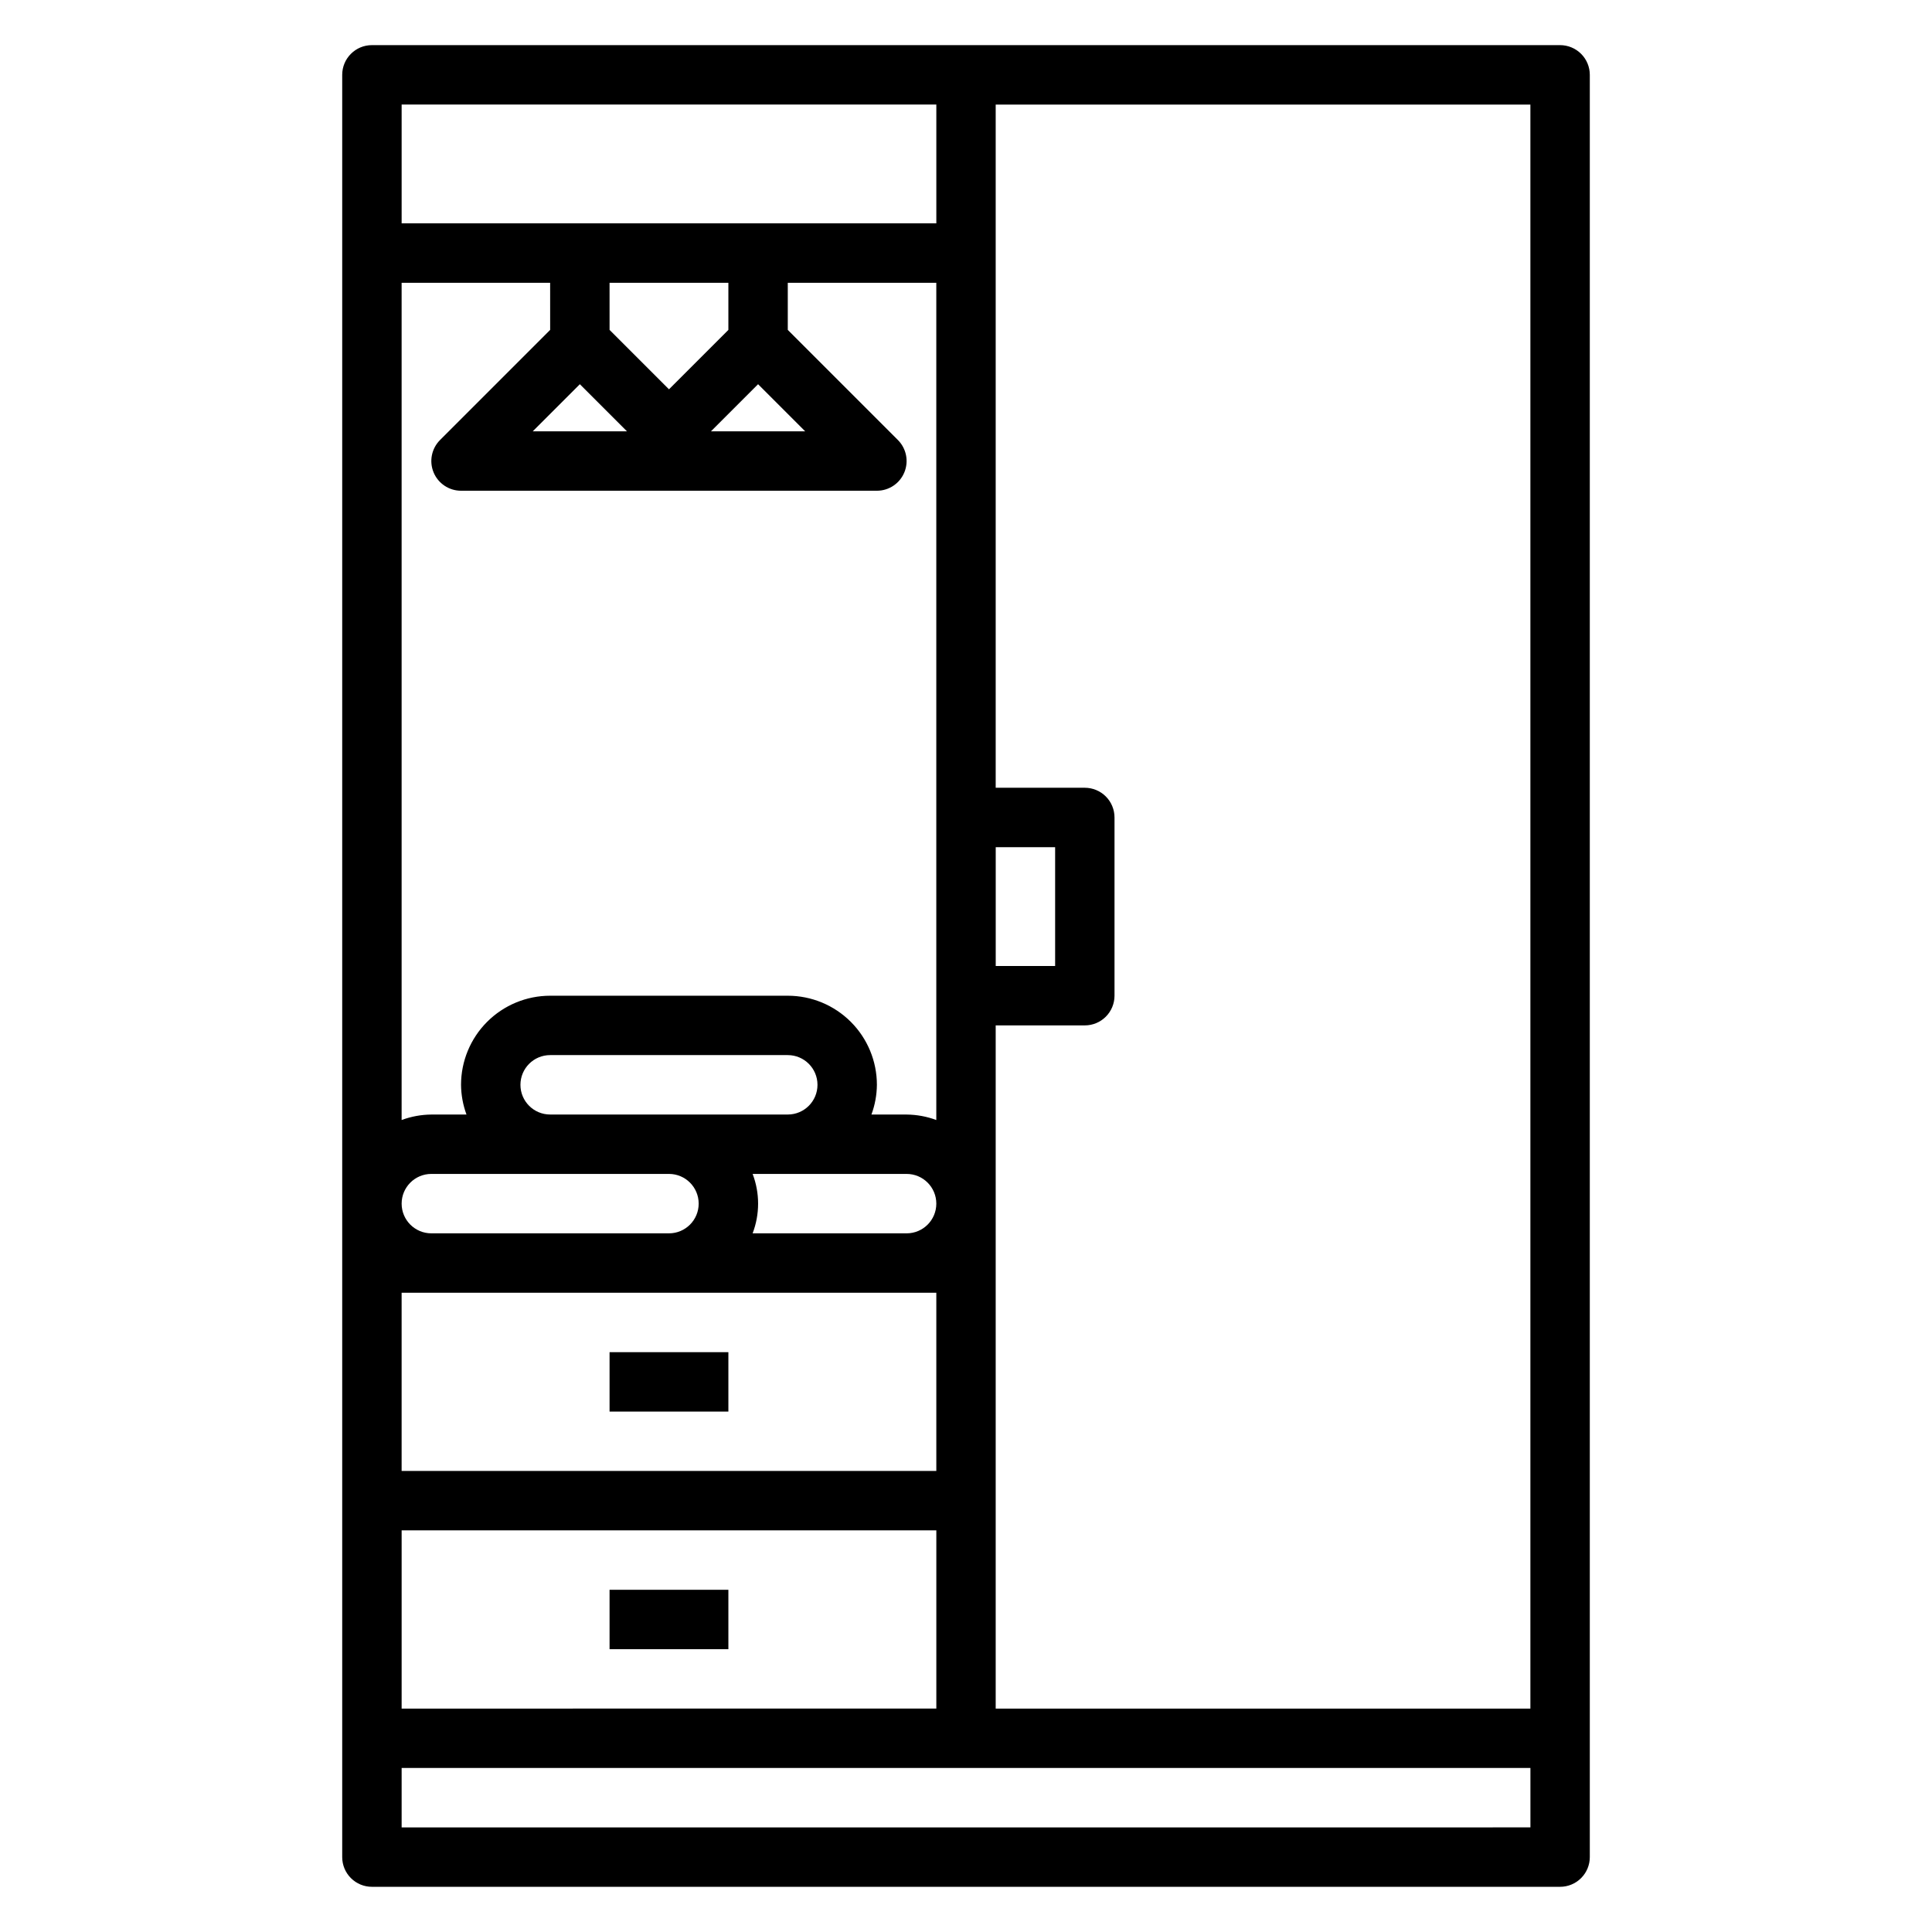
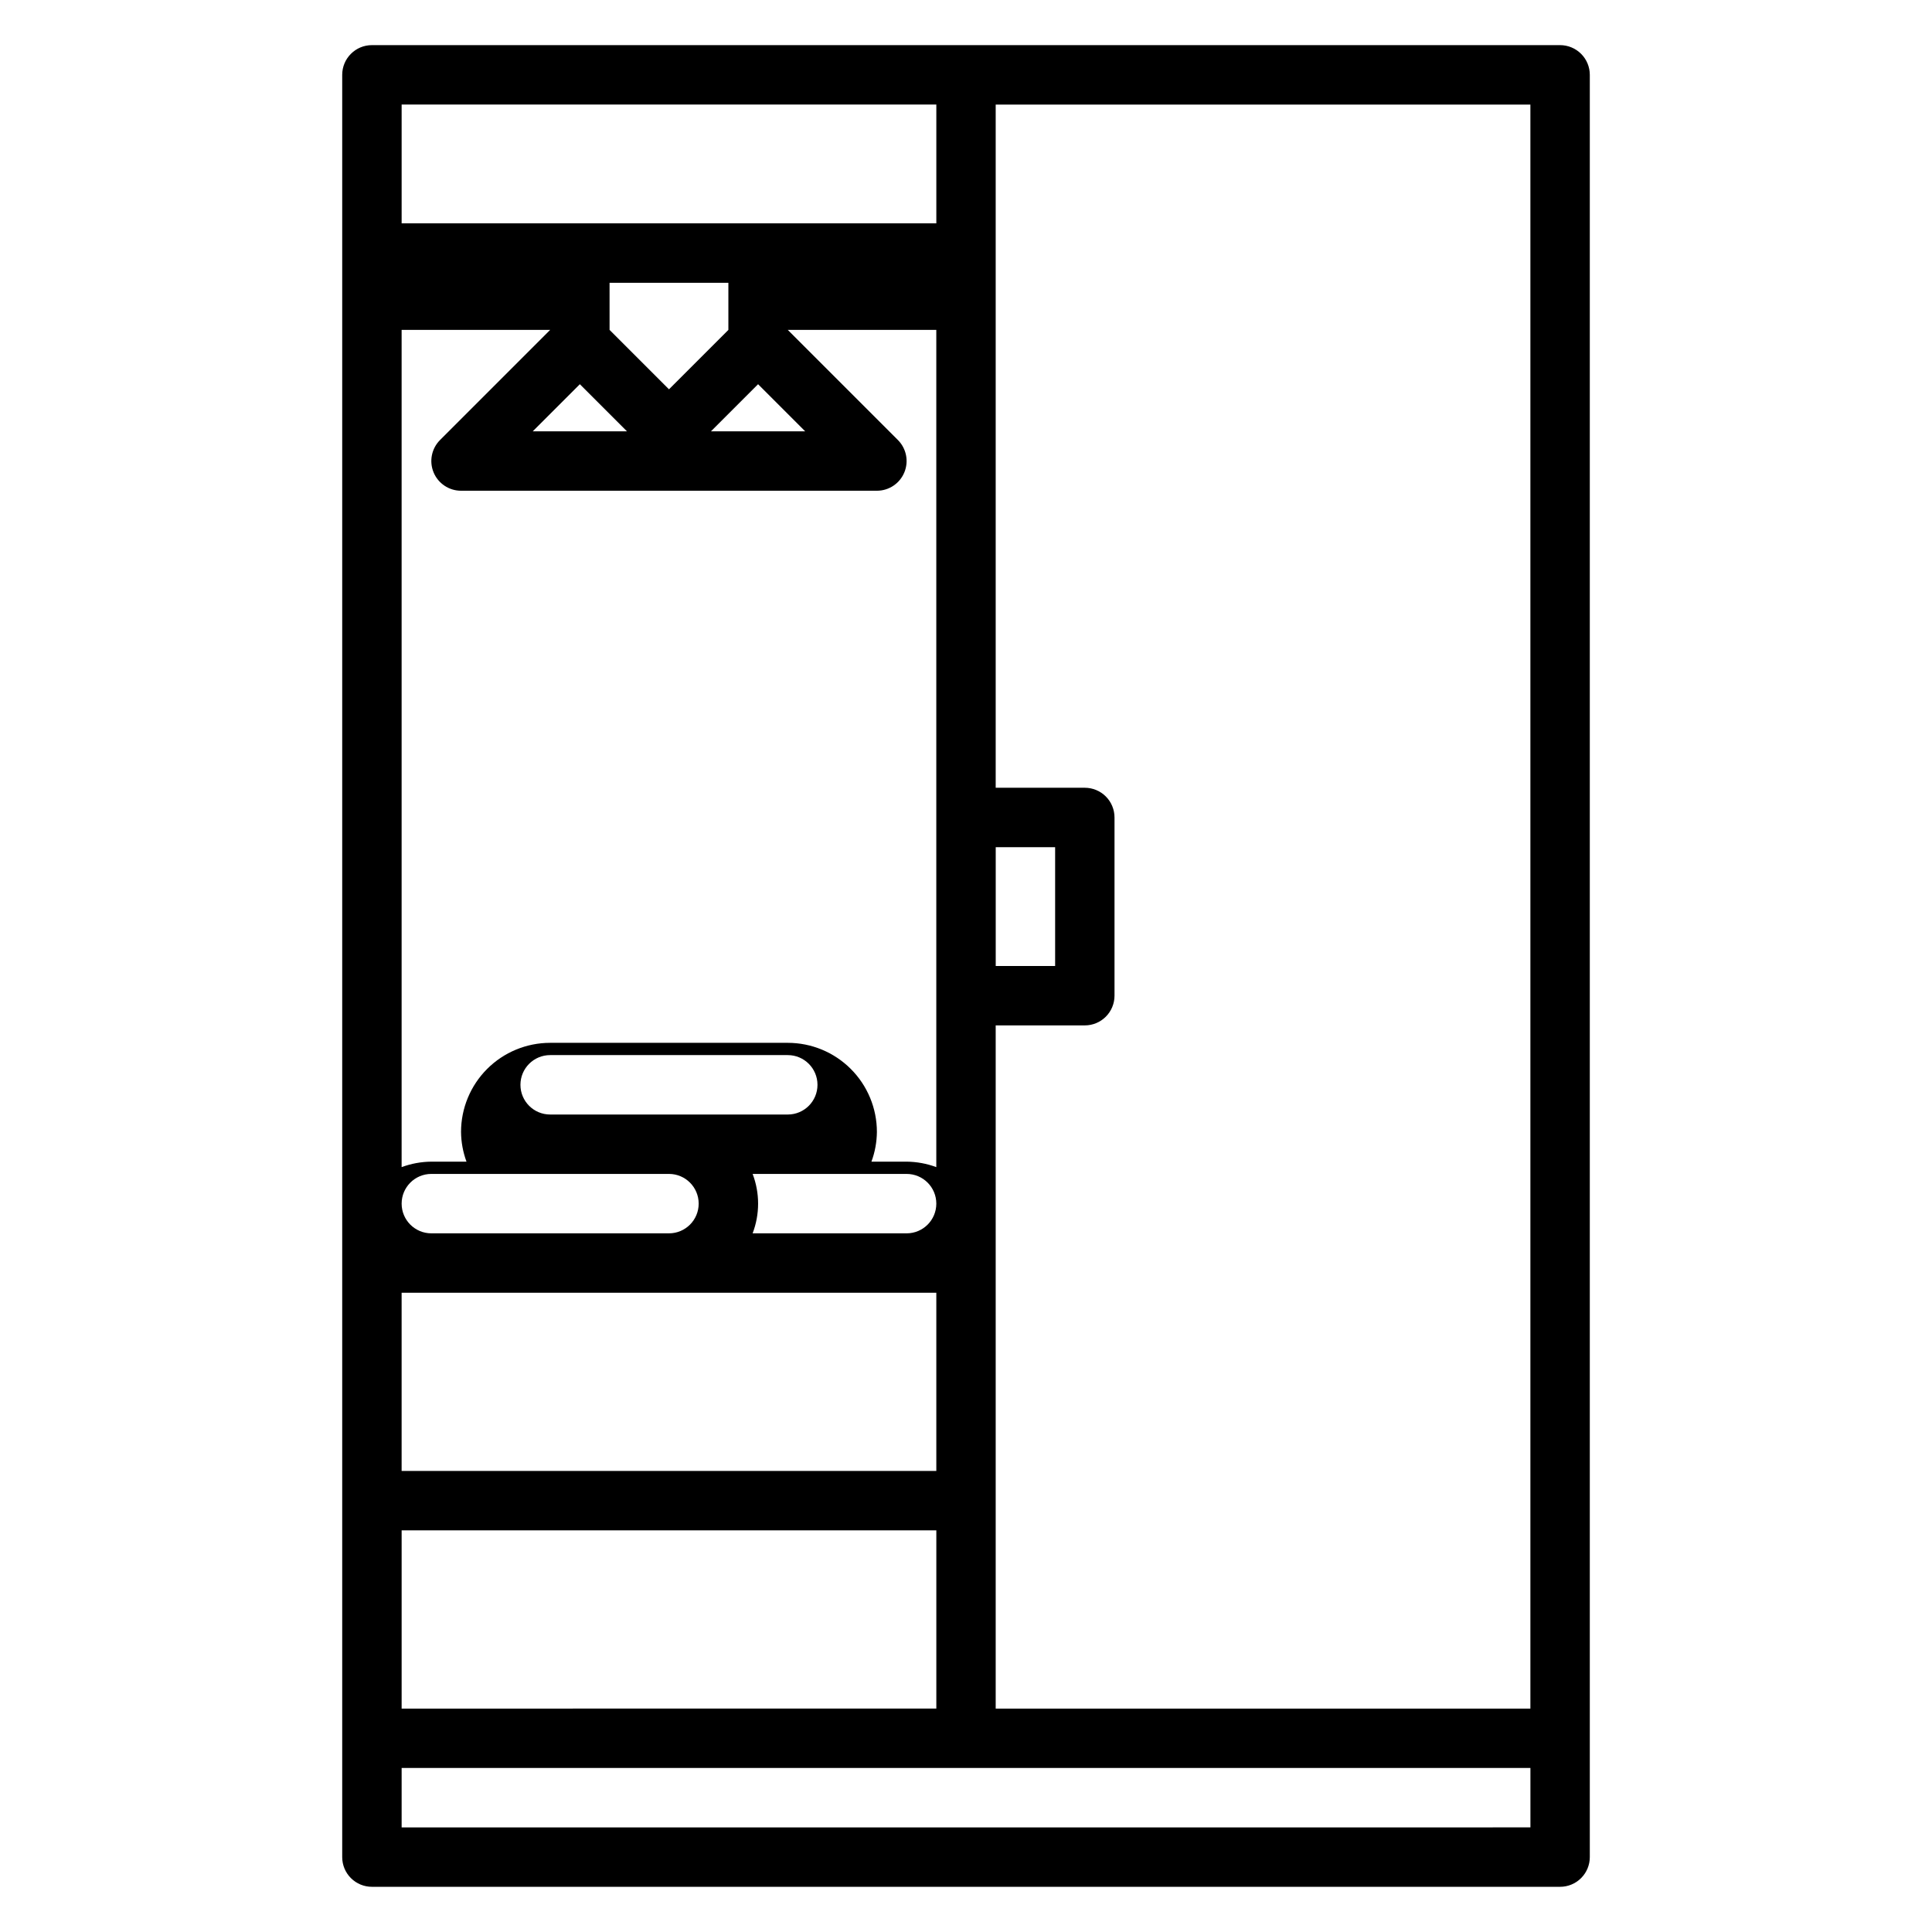
<svg xmlns="http://www.w3.org/2000/svg" fill="#000000" width="800px" height="800px" version="1.1" viewBox="144 144 512 512">
  <g>
-     <path d="m305.54 502.34h31.488v15.742h-31.488z" />
-     <path d="m305.54 565.31h31.488v15.742h-31.488z" />
-     <path d="m557.44 155.96h-314.88c-4.348 0-7.871 3.523-7.871 7.871v472.32c0 2.086 0.828 4.09 2.305 5.566 1.477 1.477 3.477 2.305 5.566 2.305h314.88c2.09 0 4.09-0.828 5.566-2.305 1.477-1.477 2.309-3.481 2.309-5.566v-472.32c0-2.086-0.832-4.09-2.309-5.566-1.477-1.473-3.477-2.305-5.566-2.305zm-7.871 440.84h-141.7v-181.06h23.617c2.086 0 4.09-0.828 5.566-2.305 1.473-1.477 2.305-3.481 2.305-5.566v-47.234c0-2.086-0.832-4.09-2.305-5.566-1.477-1.473-3.481-2.305-5.566-2.305h-23.617v-181.05h141.7zm-204.67-350.98 12.484 12.484h-24.969zm-7.871-14.391-15.742 15.742-15.742-15.742-0.004-12.484h31.488zm-39.359 14.391 12.484 12.484h-24.973zm-7.871-14.391-29.184 29.184c-2.25 2.25-2.926 5.637-1.707 8.578s4.09 4.859 7.273 4.859h110.21c3.184 0 6.051-1.918 7.269-4.859s0.547-6.328-1.703-8.578l-29.184-29.184v-12.484h39.359v221.87c-2.519-0.934-5.184-1.426-7.871-1.449h-9.32c0.934-2.523 1.422-5.184 1.449-7.871 0-6.266-2.488-12.273-6.918-16.699-4.43-4.43-10.434-6.918-16.699-6.918h-62.977c-6.262 0-12.27 2.488-16.699 6.918-4.426 4.426-6.914 10.434-6.914 16.699 0.023 2.688 0.516 5.348 1.445 7.871h-9.32c-2.688 0.023-5.352 0.516-7.871 1.449v-221.87h39.359zm-39.363 255.16h141.7v47.23l-141.7 0.004zm31.488-55.105v0.004c0-4.348 3.523-7.875 7.871-7.875h62.977c4.348 0 7.871 3.527 7.871 7.875 0 4.348-3.523 7.871-7.871 7.871h-62.977c-4.348 0-7.871-3.523-7.871-7.871zm102.34 39.359-40.809 0.004c1.934-5.07 1.934-10.676 0-15.746h40.809c4.348 0 7.871 3.527 7.871 7.875 0 4.348-3.523 7.871-7.871 7.871zm-94.465-15.742h31.488c4.348 0 7.871 3.527 7.871 7.875 0 4.348-3.523 7.871-7.871 7.871h-62.977c-4.348 0-7.871-3.523-7.871-7.871 0-4.348 3.523-7.875 7.871-7.875zm118.08-86.59h15.742v31.488h-15.742zm-157.44 181.05h141.7v47.23l-141.7 0.004zm141.7-377.86v31.488h-141.7v-31.488zm-141.7 456.58v-15.746h299.14v15.742z" />
+     <path d="m557.44 155.96h-314.88c-4.348 0-7.871 3.523-7.871 7.871v472.32c0 2.086 0.828 4.09 2.305 5.566 1.477 1.477 3.477 2.305 5.566 2.305h314.88c2.09 0 4.09-0.828 5.566-2.305 1.477-1.477 2.309-3.481 2.309-5.566v-472.32c0-2.086-0.832-4.09-2.309-5.566-1.477-1.473-3.477-2.305-5.566-2.305zm-7.871 440.84h-141.7v-181.06h23.617c2.086 0 4.09-0.828 5.566-2.305 1.473-1.477 2.305-3.481 2.305-5.566v-47.234c0-2.086-0.832-4.09-2.305-5.566-1.477-1.473-3.481-2.305-5.566-2.305h-23.617v-181.05h141.7zm-204.67-350.98 12.484 12.484h-24.969zm-7.871-14.391-15.742 15.742-15.742-15.742-0.004-12.484h31.488zm-39.359 14.391 12.484 12.484h-24.973zm-7.871-14.391-29.184 29.184c-2.25 2.25-2.926 5.637-1.707 8.578s4.09 4.859 7.273 4.859h110.21c3.184 0 6.051-1.918 7.269-4.859s0.547-6.328-1.703-8.578l-29.184-29.184h39.359v221.87c-2.519-0.934-5.184-1.426-7.871-1.449h-9.32c0.934-2.523 1.422-5.184 1.449-7.871 0-6.266-2.488-12.273-6.918-16.699-4.43-4.43-10.434-6.918-16.699-6.918h-62.977c-6.262 0-12.27 2.488-16.699 6.918-4.426 4.426-6.914 10.434-6.914 16.699 0.023 2.688 0.516 5.348 1.445 7.871h-9.32c-2.688 0.023-5.352 0.516-7.871 1.449v-221.87h39.359zm-39.363 255.16h141.7v47.23l-141.7 0.004zm31.488-55.105v0.004c0-4.348 3.523-7.875 7.871-7.875h62.977c4.348 0 7.871 3.527 7.871 7.875 0 4.348-3.523 7.871-7.871 7.871h-62.977c-4.348 0-7.871-3.523-7.871-7.871zm102.34 39.359-40.809 0.004c1.934-5.07 1.934-10.676 0-15.746h40.809c4.348 0 7.871 3.527 7.871 7.875 0 4.348-3.523 7.871-7.871 7.871zm-94.465-15.742h31.488c4.348 0 7.871 3.527 7.871 7.875 0 4.348-3.523 7.871-7.871 7.871h-62.977c-4.348 0-7.871-3.523-7.871-7.871 0-4.348 3.523-7.875 7.871-7.875zm118.08-86.59h15.742v31.488h-15.742zm-157.44 181.05h141.7v47.23l-141.7 0.004zm141.7-377.86v31.488h-141.7v-31.488zm-141.7 456.58v-15.746h299.14v15.742z" />
  </g>
</svg>